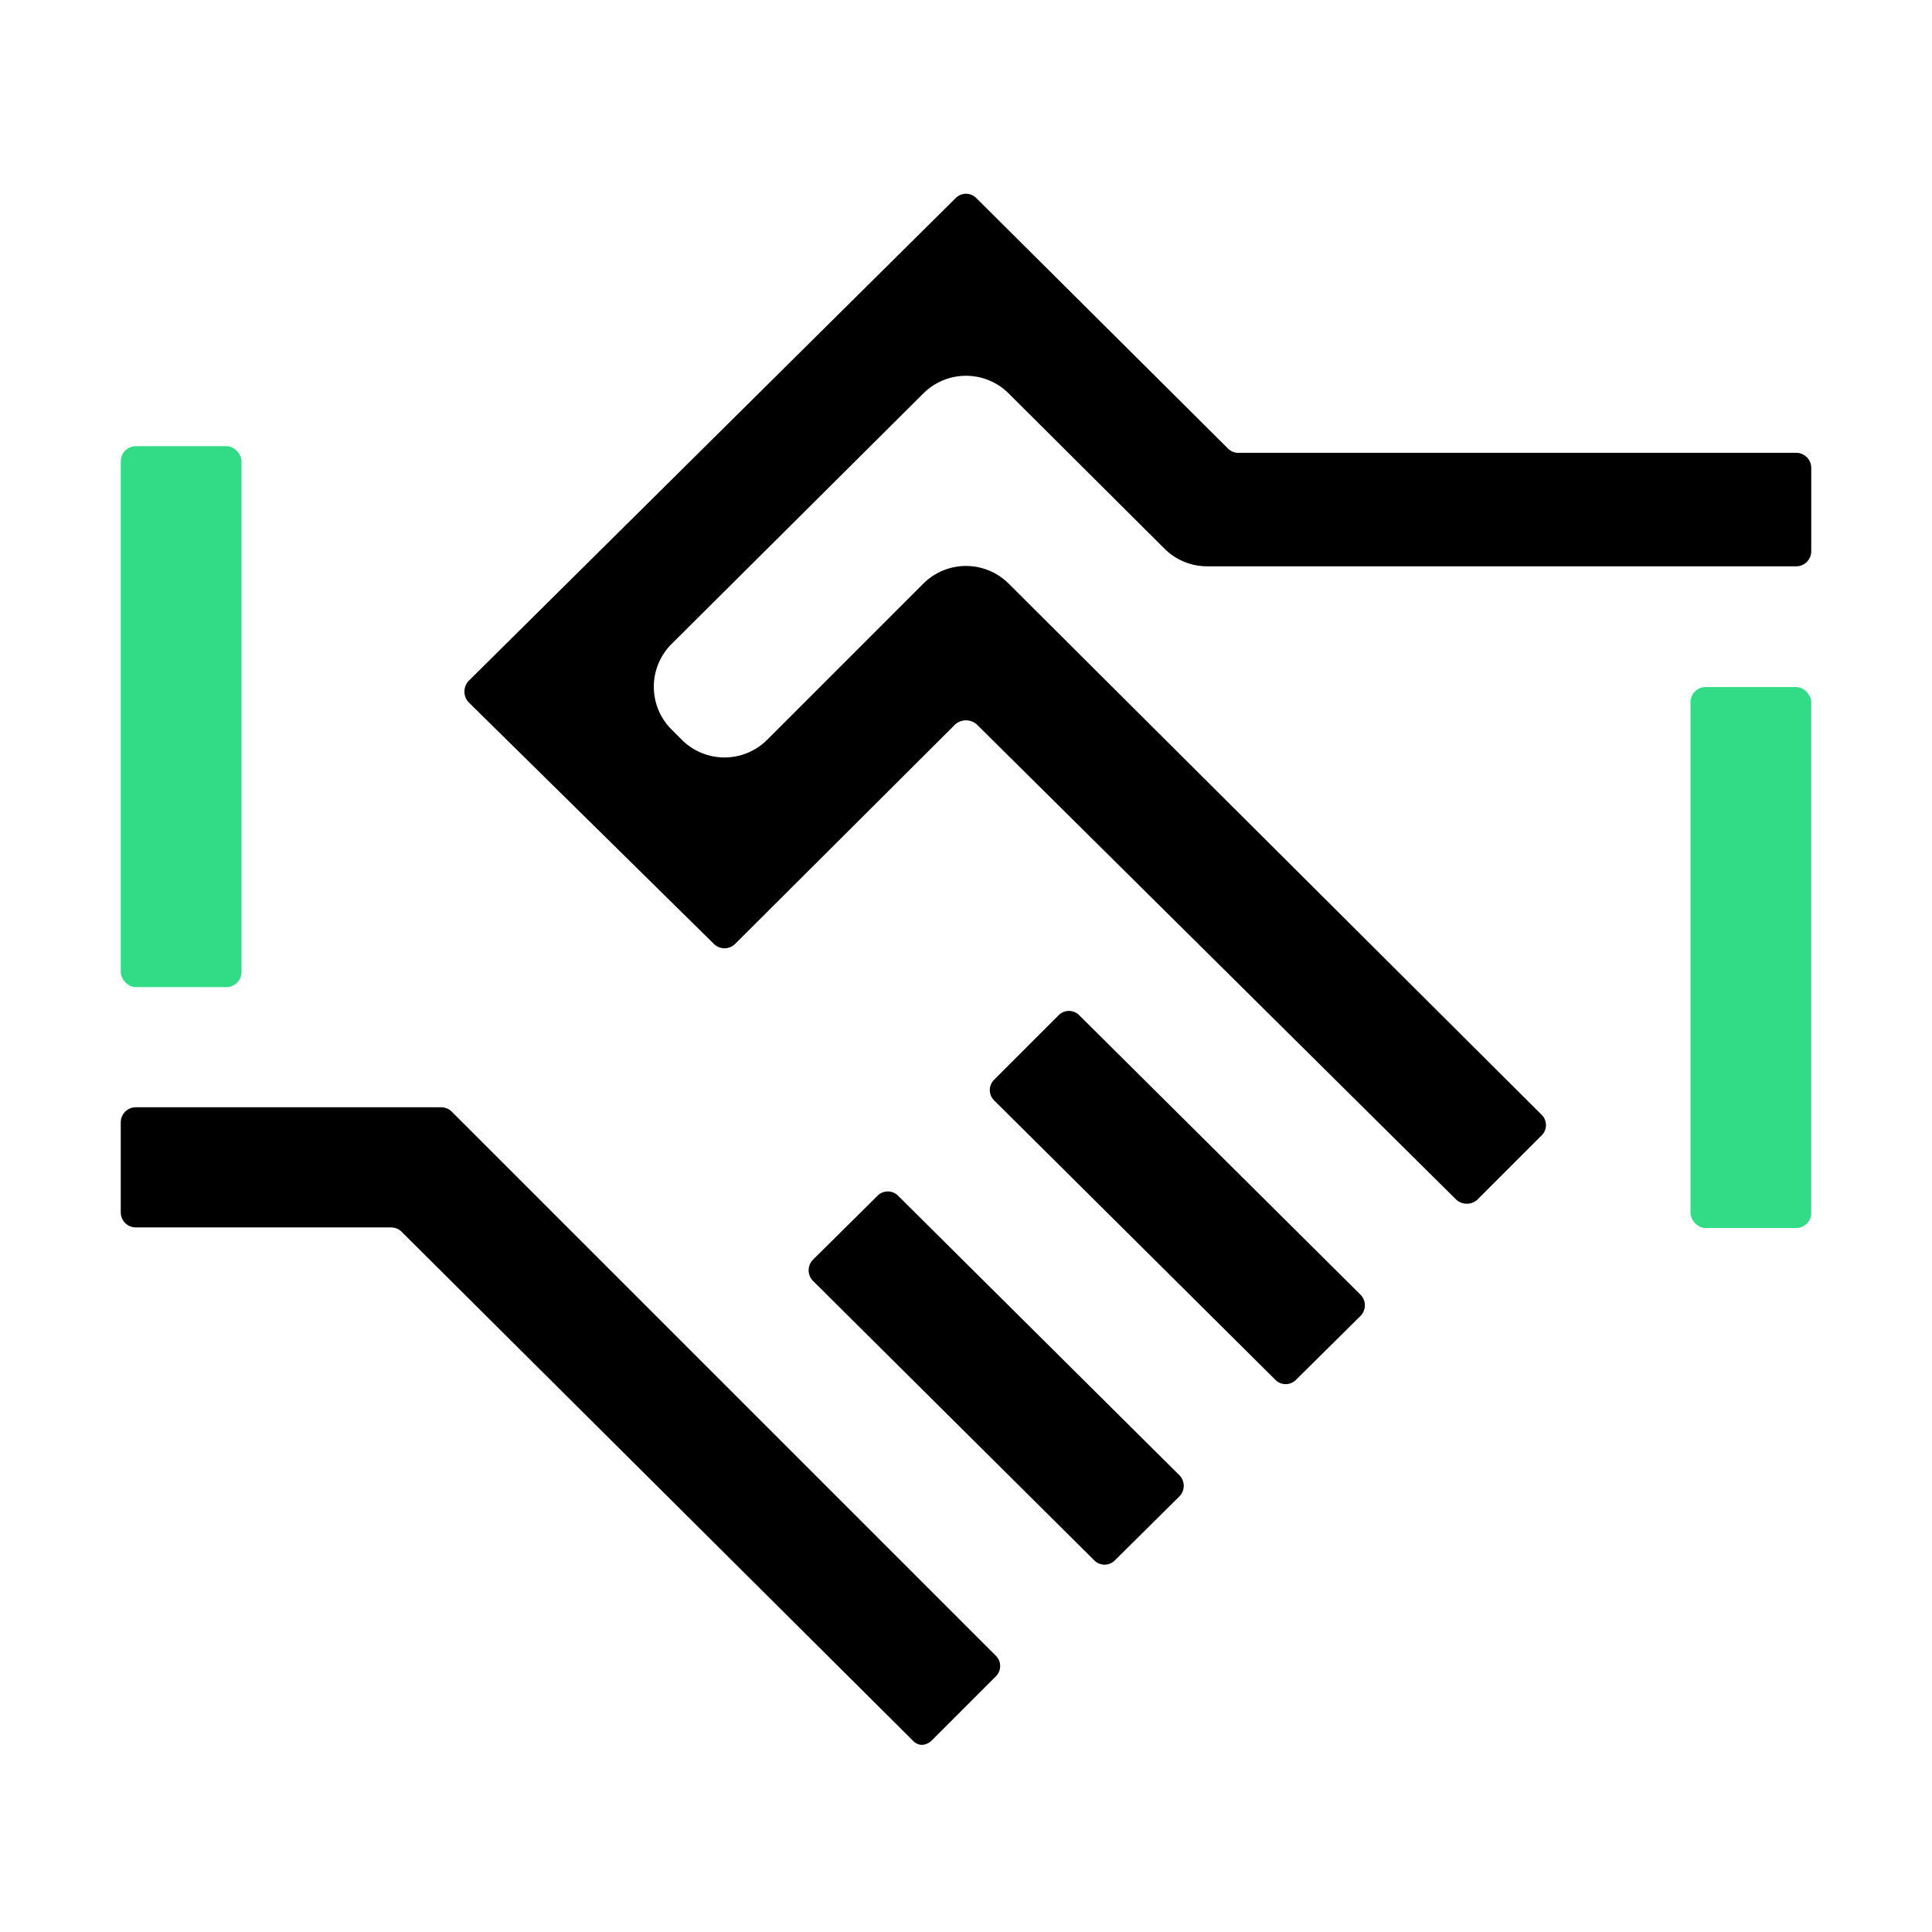
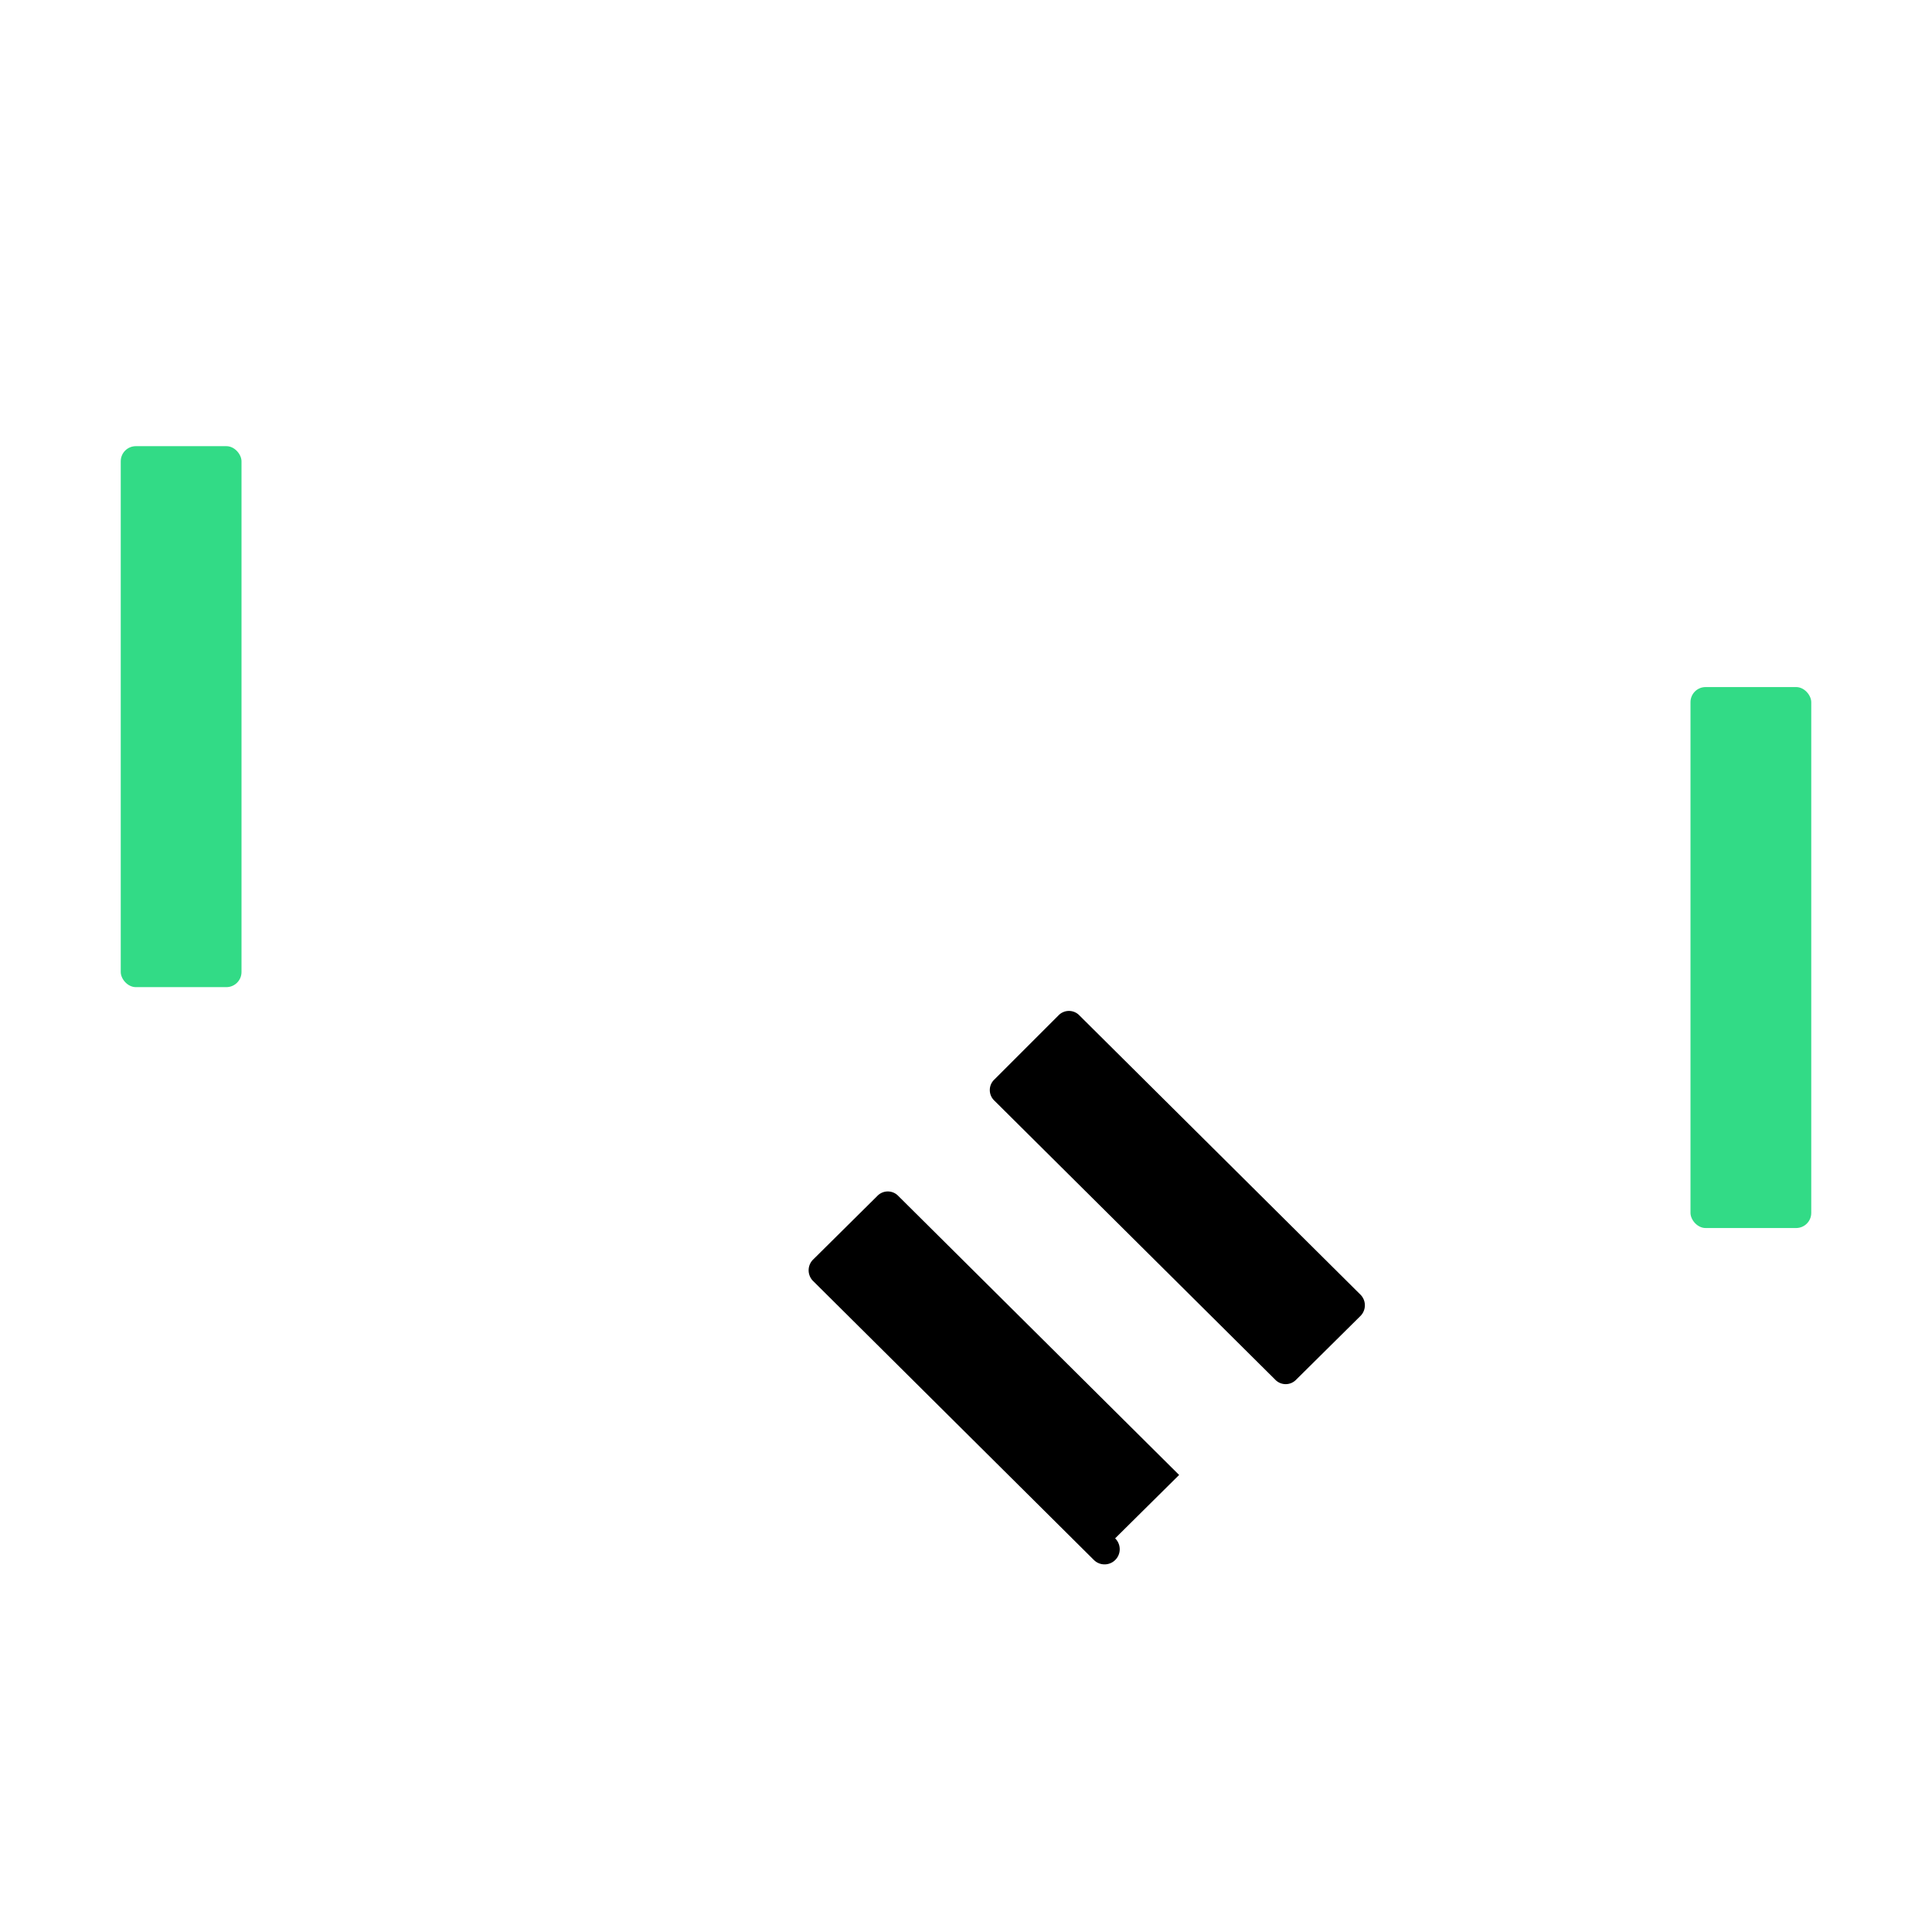
<svg xmlns="http://www.w3.org/2000/svg" viewBox="0 0 32 32">
  <defs>
    <style>.cls-1{fill:#32db86;}</style>
  </defs>
  <g id="art">
-     <path d="M15.12,28.83,6.66,20.41a.25.25,0,0,0-.18-.08H2.25A.25.25,0,0,1,2,20.08V18.59a.25.25,0,0,1,.25-.25H7.31a.25.25,0,0,1,.18.08l9,9a.24.24,0,0,1,0,.35l-1.06,1.06a.24.24,0,0,1-.18.07A.22.22,0,0,1,15.12,28.83Z" />
    <path d="M21.12,22.85l-4.65-4.62a.24.24,0,0,1,0-.35l1.06-1.06a.24.24,0,0,1,.35,0l4.65,4.62a.25.25,0,0,1,0,.36l-1.06,1.05A.24.24,0,0,1,21.12,22.85Z" />
-     <path d="M18.12,25.84l-4.65-4.62a.25.25,0,0,1,0-.36l1.06-1.05a.24.24,0,0,1,.35,0l4.65,4.62a.25.25,0,0,1,0,.36l-1.06,1.05A.24.24,0,0,1,18.12,25.84Z" />
-     <path d="M24.12,19.87,16.18,12a.27.27,0,0,0-.36,0l-3.64,3.63a.25.25,0,0,1-.36,0l-4.06-4a.26.26,0,0,1,0-.35l8.07-8a.24.24,0,0,1,.34,0l4.17,4.15a.24.24,0,0,0,.18.07h9.23a.25.25,0,0,1,.25.25V9.13a.25.25,0,0,1-.25.25H20a1,1,0,0,1-.71-.29L16.71,6.52a1,1,0,0,0-1.42,0l-4.17,4.15a1,1,0,0,0,0,1.41l.17.17a1,1,0,0,0,1.42,0l2.58-2.58a1,1,0,0,1,1.42,0l8.82,8.79a.24.24,0,0,1,0,.35l-1.06,1.06A.26.26,0,0,1,24.12,19.87Z" />
+     <path d="M18.12,25.84l-4.65-4.62a.25.25,0,0,1,0-.36l1.06-1.05a.24.24,0,0,1,.35,0l4.65,4.62l-1.06,1.05A.24.24,0,0,1,18.12,25.84Z" />
    <rect class="cls-1" x="2" y="7.39" width="2" height="8.96" rx="0.25" />
    <rect class="cls-1" x="28" y="11.38" width="2" height="8.96" rx="0.25" />
  </g>
</svg>